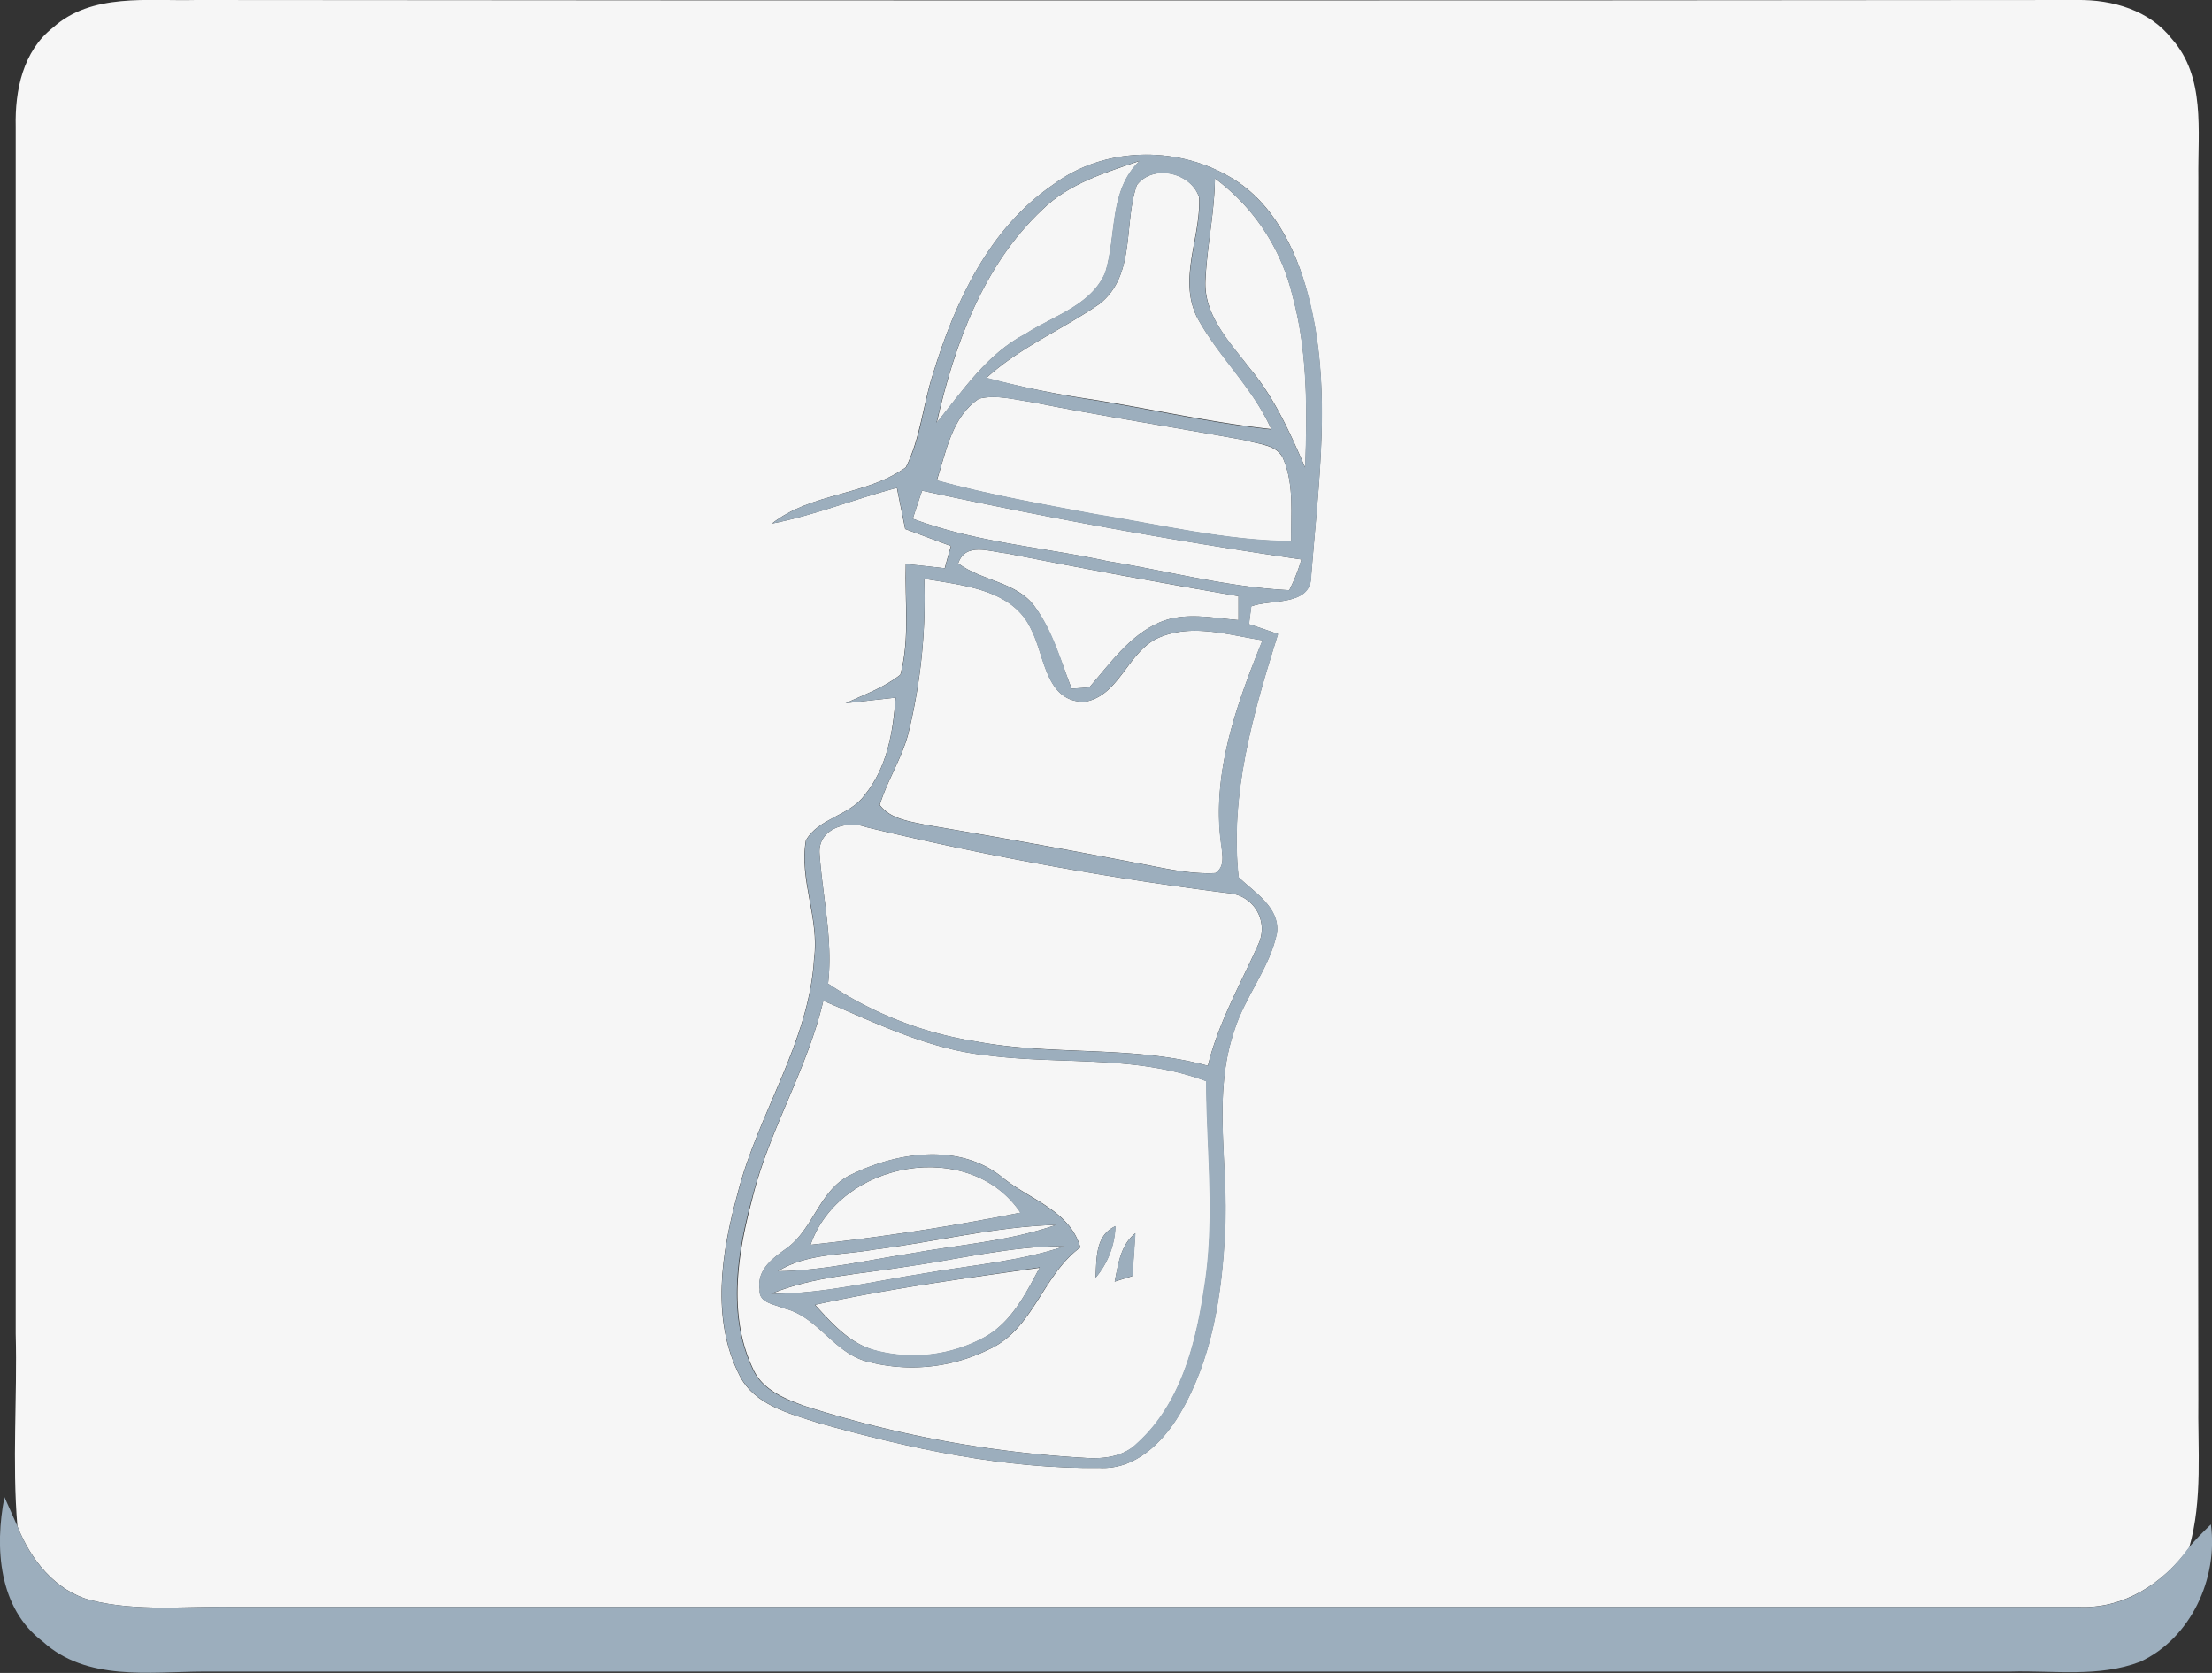
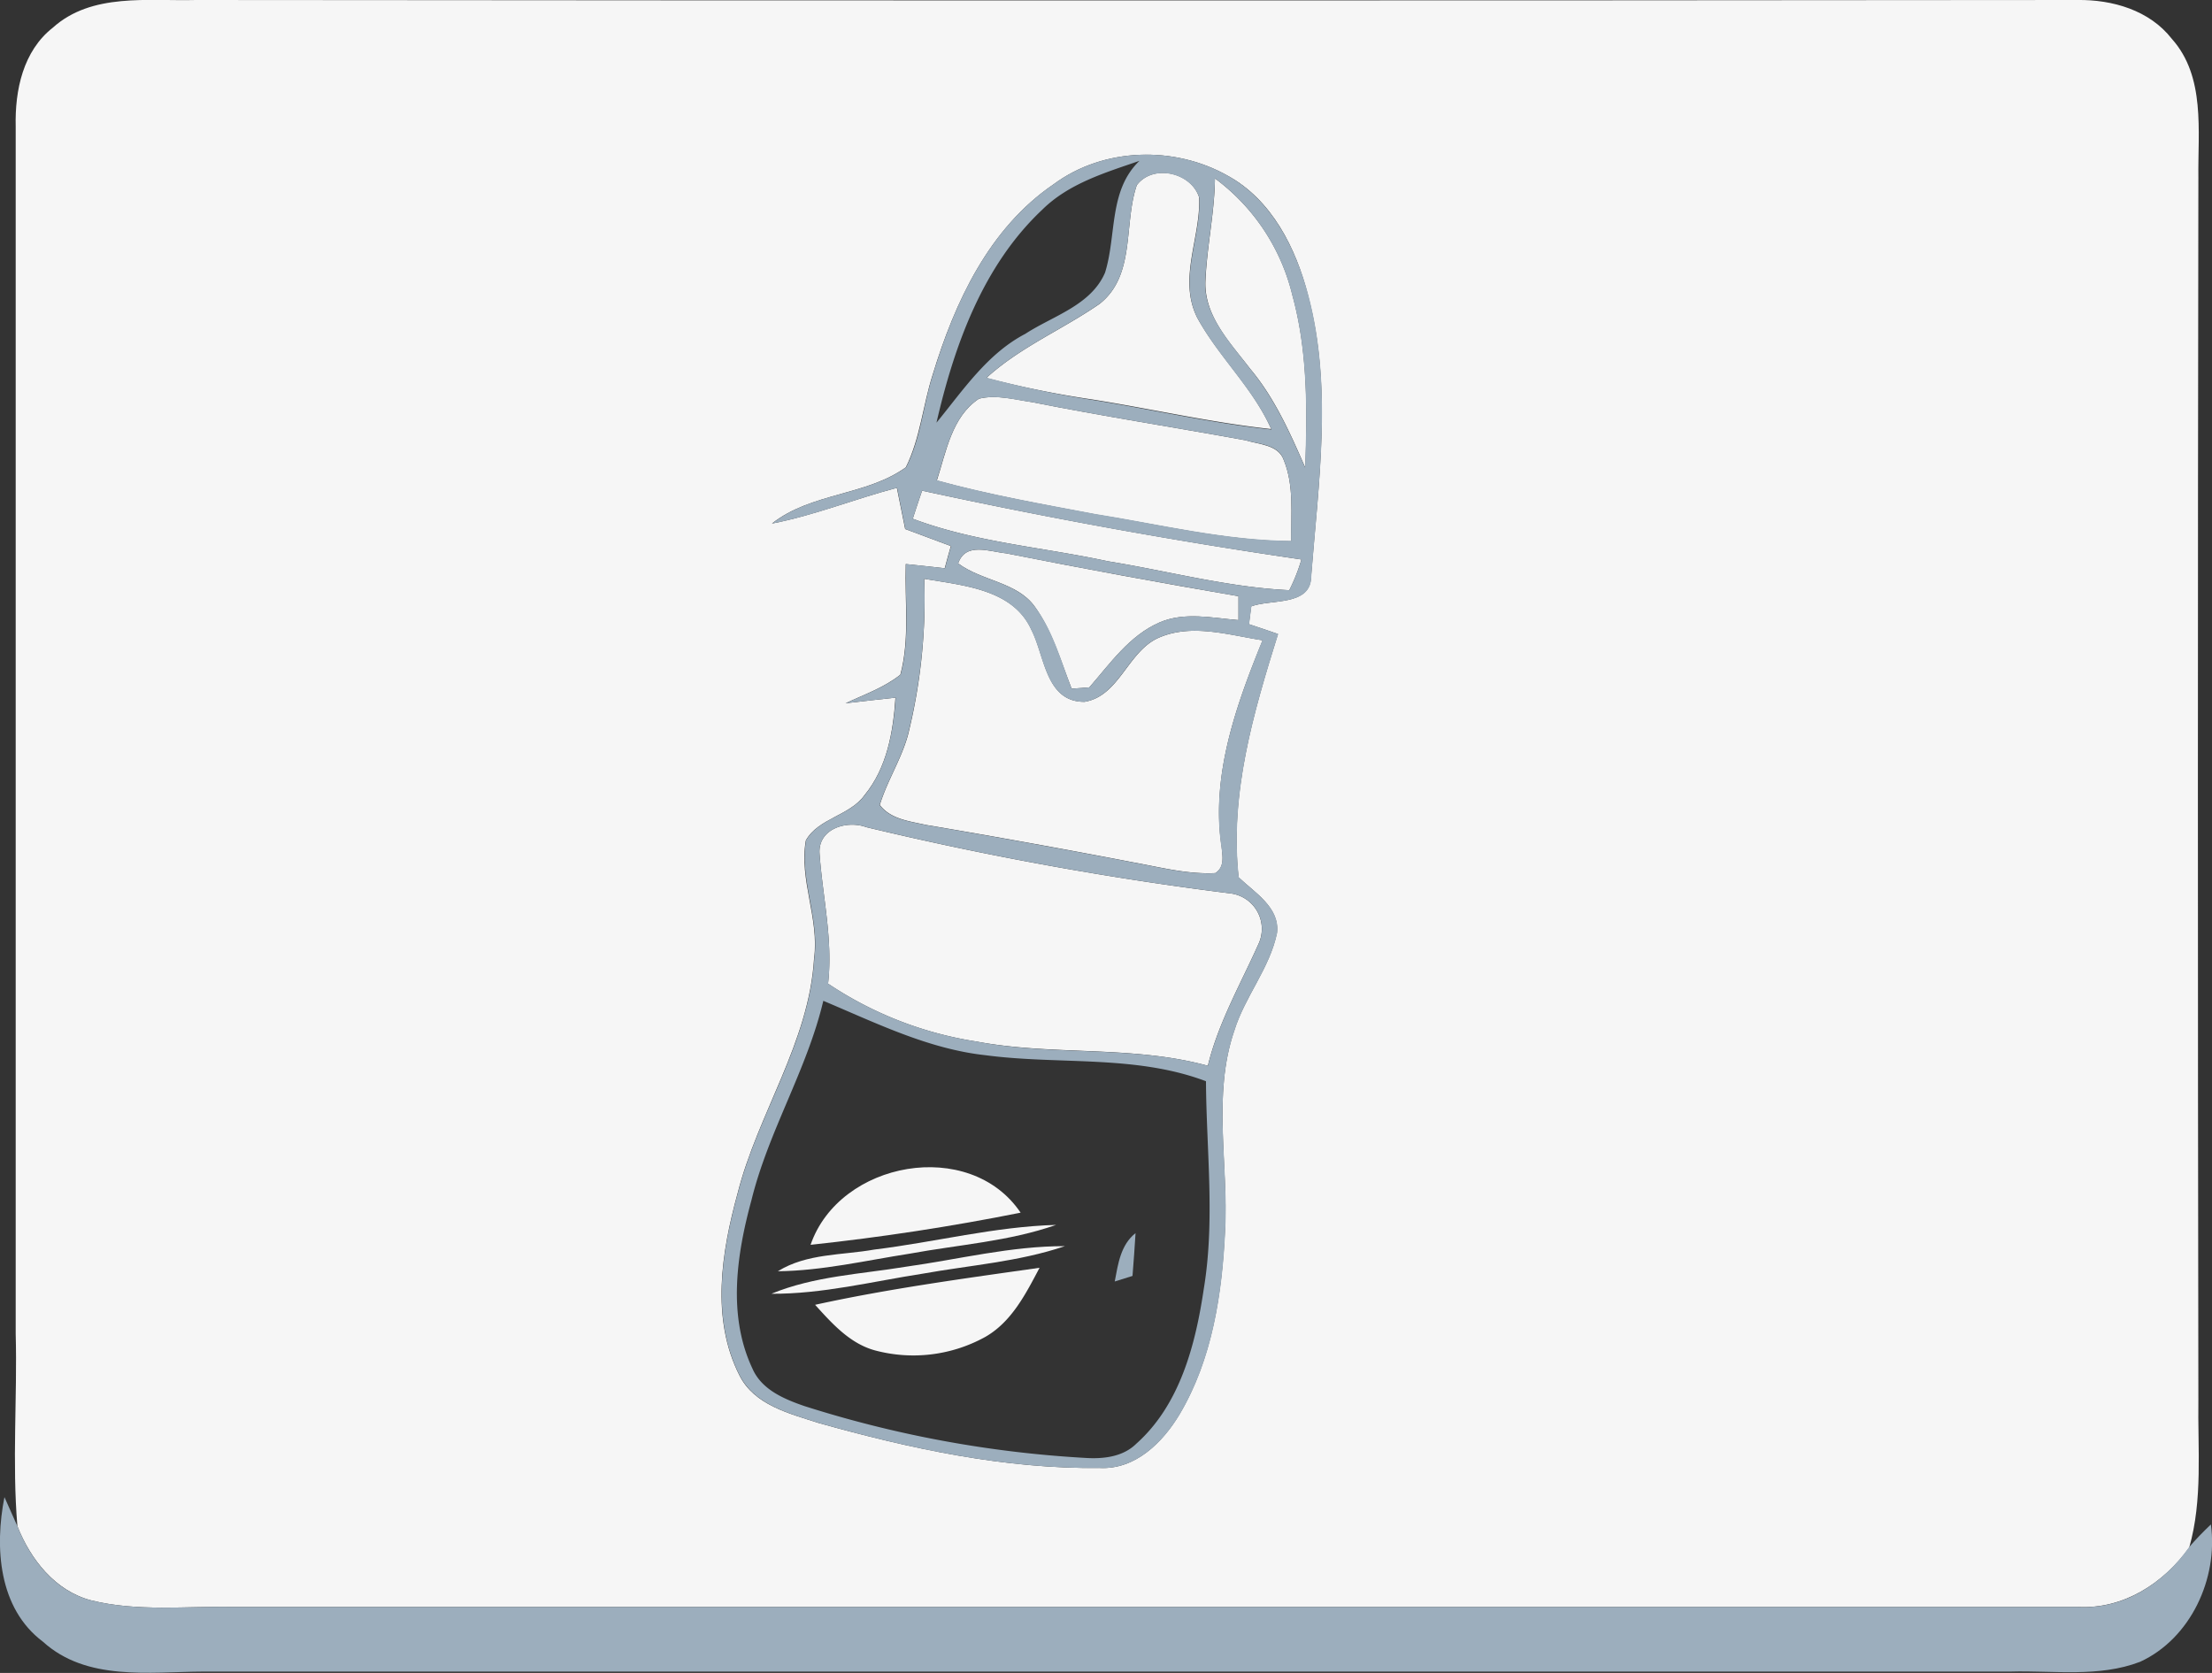
<svg xmlns="http://www.w3.org/2000/svg" viewBox="0 0 298.68 225.91">
  <rect x="0" y="0" width="298.68" height="225.91" fill="#333333" stroke="none" />
  <defs>
    <style>.cls-1{fill:#f6f6f6;}.cls-2{fill:#9caebd;}</style>
  </defs>
  <g id="Calque_2" data-name="Calque 2">
    <g id="Layer_1" data-name="Layer 1">
      <path class="cls-1" d="M7.13,3.74C12.39-1,20,.17,26.46,0q127,.12,254.06,0c4.72-.06,9.73,1.38,12.74,5.25,4.56,5.11,3.5,12.44,3.58,18.75q-.13,82.5,0,165c-.1,6.66.61,13.51-1.24,20-3.49,4.83-8.89,8.32-15,8Q156,217,31.46,217c-6.39-.12-12.93.67-19.19-.9-4.85-1.28-8.16-5.55-9.92-10-.73-8.66,0-17.37-.23-26,0-54.34,0-108.68,0-163C2,12.19,3.11,6.89,7.13,3.74ZM142.26,24.89c-8.71,5.93-13.34,15.92-16.32,25.7-1.33,4.13-1.68,8.6-3.63,12.52-5.39,3.86-12.78,3.41-18.08,7.59,5.76-1.11,11.21-3.34,16.87-4.82.37,1.84.74,3.7,1.12,5.56l6.17,2.3c-.29,1-.56,2-.83,3-1.76-.2-3.51-.4-5.26-.57-.16,5,.57,10.08-.73,14.94-2.2,1.75-4.89,2.68-7.4,3.86q3.36-.4,6.74-.76c-.31,4.63-1.14,9.47-4.18,13.17-2,2.79-6.23,3.1-7.92,6.11-.94,5.32,1.84,10.56,1.11,15.94-.68,11.37-7.59,20.91-10.33,31.73-2.17,7.92-3.63,16.93.26,24.58,2,4,6.73,5.14,10.65,6.41,12.36,3.47,25.13,6.23,38,6.08,4.79.24,8.48-3.43,10.76-7.24,4.43-7.47,5.75-16.31,6.15-24.85.47-9-1.72-18.23,1.24-26.95,1.43-4.62,4.8-8.44,5.77-13.21.4-3.44-3-5.43-5.18-7.51-1.23-11.28,2-22.23,5.32-32.85-1.31-.46-2.62-.9-3.92-1.33.1-.82.2-1.62.31-2.41,2.71-1,8,0,8.08-4,1-12.62,2.9-25.6-.41-38C175,33.52,171.73,27,165.81,23.75,158.59,19.65,149,19.89,142.26,24.89Z" />
-       <path class="cls-1" d="M140.74,28.31c3.58-3.54,8.51-5,13.16-6.58-4.18,4-3.07,10-4.65,15.1-1.9,4.42-7,5.82-10.76,8.26-5.18,2.67-8.45,7.61-12,12C128.86,46.61,132.73,35.83,140.74,28.31Z" />
      <path class="cls-1" d="M153.5,25c2.2-2.91,7.35-1.72,8.41,1.64.25,5.4-2.88,11-.26,16.24,2.9,5.31,7.54,9.48,10,15.06-8.14-.88-16.12-2.72-24.19-4a132.59,132.59,0,0,1-14.27-2.9c4.54-4.16,10.28-6.54,15.28-10C153.37,37.18,151.69,30.27,153.5,25Z" />
      <path class="cls-1" d="M164.05,24.09A27.7,27.7,0,0,1,174.52,39.9c2.08,7.57,2,15.48,1.73,23.26-2.05-4.69-4.15-9.45-7.48-13.4-2.67-3.5-6.2-7.09-6-11.82S164,28.74,164.05,24.09Z" />
      <path class="cls-1" d="M132.19,53.84c2.36-.58,4.79.12,7.14.46,9.58,1.91,19.25,3.4,28.87,5.16,1.81.57,4.44.58,5.16,2.71,1.4,3.45.93,7.28,1,10.92-8.94-.07-17.66-2.23-26.44-3.63-7.17-1.36-14.37-2.63-21.42-4.57C127.76,61,128.52,56.26,132.19,53.84Z" />
      <path class="cls-1" d="M124.51,66.26q25.45,5.52,51.22,9.29a24.2,24.2,0,0,1-1.64,4.15c-8.28-.39-16.35-2.59-24.51-3.91-8.78-1.9-17.88-2.55-26.33-5.74C123.66,68.77,124.08,67.51,124.51,66.26Z" />
      <path class="cls-1" d="M129.38,76.08c1-2.92,4.22-1.58,6.48-1.36,10.43,2.07,20.89,4,31.37,5.79,0,1.06,0,2.14,0,3.23-3.53-.29-7.27-1.14-10.65.31-4.07,1.76-6.67,5.54-9.49,8.77l-2.39.18c-1.49-3.78-2.6-7.8-5-11.11S132.56,78.47,129.38,76.08Z" />
      <path class="cls-1" d="M124.8,78.16c5.22.91,12,1.38,14.48,6.9,1.81,3.51,1.91,9.76,7.17,9.71,4.68-.77,5.81-6.74,9.94-8.62,4.5-2,9.49-.4,14.1.31-3.58,8.78-7,18.28-5.54,27.9.12,1.25.44,2.72-.84,3.54-3.74.19-7.41-.78-11.05-1.44q-14-2.7-28-5.06c-2.21-.5-4.79-.76-6.26-2.7,1-3.29,2.94-6.22,3.83-9.55A76.11,76.11,0,0,0,124.8,78.16Z" />
      <path class="cls-1" d="M110.66,115.24c-.2-3.34,3.68-4.51,6.31-3.54a449.56,449.56,0,0,0,49.12,8.94,4.83,4.83,0,0,1,3.81,6.9c-2.41,5.39-5.39,10.57-6.81,16.38-10.23-2.8-20.93-1.33-31.28-3.28a49.6,49.6,0,0,1-20-7.81C112.49,126.91,111.07,121.09,110.66,115.24Z" />
-       <path class="cls-1" d="M111.17,135.15c7.12,3,14.18,6.51,22,7.35,9.9,1.31,20.21-.09,29.74,3.51.05,9.34,1.24,18.75-.29,28-1.16,7.54-3.2,15.67-9.12,20.95-1.87,1.81-4.57,2.08-7,1.91a153.12,153.12,0,0,1-37.83-7c-2.75-1-5.77-2.22-7-5.06-3.37-7.14-2.09-15.41-.13-22.75C103.76,152.75,109,144.49,111.17,135.15ZM115,158.59c-4.39,2-5.12,7.42-8.89,10.06-1.83,1.31-3.94,2.87-3.52,5.45-.22,1.86,2,2,3.22,2.57,4.46,1,6.64,5.8,11,7.11a23.46,23.46,0,0,0,16.74-1.57c6-2.71,7.2-10,12.33-13.76-1.43-5-6.85-6.46-10.48-9.42C129.64,154.32,121.29,155.53,115,158.59Zm32.89,14a11.32,11.32,0,0,0,2.71-7C147.85,166.85,148.09,170,147.93,172.56Zm2.59.49,2.4-.75c.16-1.93.29-3.87.41-5.78C151.31,168.11,151,170.69,150.52,173.05Z" />
      <path class="cls-1" d="M109.45,168.1c3.9-11.32,21.49-14.53,28.36-4.34Q123.74,166.57,109.45,168.1Z" />
      <path class="cls-1" d="M118.06,168.74c8.19-1,16.26-3.1,24.54-3.33-6.37,2.23-13.15,2.67-19.74,3.88-5.92.92-11.81,2.31-17.83,2.38C108.94,169.24,113.69,169.52,118.06,168.74Z" />
      <path class="cls-1" d="M122.31,171.06c7.15-1,14.22-2.8,21.48-2.78-6.22,2.11-12.8,2.57-19.22,3.72-6.78,1.05-13.51,2.75-20.41,2.71C109.93,172.33,116.22,172.06,122.31,171.06Z" />
      <path class="cls-1" d="M110.06,176.2c10-2.19,20.18-3.56,30.31-5-1.86,3.51-3.78,7.34-7.39,9.37a20.08,20.08,0,0,1-14.86,1.78C114.72,181.41,112.32,178.69,110.06,176.2Z" />
      <path class="cls-2" d="M142.26,24.89c6.74-5,16.33-5.24,23.55-1.14,5.92,3.29,9.14,9.77,10.84,16.08,3.31,12.45,1.37,25.43.41,38.05-.05,4-5.37,3-8.08,4-.11.79-.21,1.59-.31,2.41,1.3.43,2.61.87,3.92,1.33-3.33,10.62-6.55,21.57-5.32,32.85,2.13,2.08,5.58,4.07,5.18,7.51-1,4.77-4.34,8.59-5.77,13.21-3,8.72-.77,18-1.24,26.95-.4,8.54-1.72,17.38-6.15,24.85-2.28,3.81-6,7.48-10.76,7.24-12.9.15-25.67-2.61-38-6.08-3.92-1.27-8.62-2.42-10.65-6.41-3.89-7.65-2.43-16.66-.26-24.58,2.74-10.82,9.65-20.36,10.33-31.73.73-5.38-2-10.62-1.11-15.94,1.69-3,5.9-3.32,7.92-6.11,3-3.7,3.87-8.54,4.18-13.17q-3.37.36-6.74.76c2.51-1.18,5.2-2.11,7.4-3.86,1.3-4.86.57-10,.73-14.94,1.75.17,3.5.37,5.26.57.27-1,.54-2,.83-3l-6.17-2.3c-.38-1.86-.75-3.72-1.12-5.56-5.66,1.48-11.11,3.71-16.87,4.82,5.3-4.18,12.69-3.73,18.08-7.59,2-3.92,2.3-8.39,3.63-12.52C128.92,40.81,133.55,30.82,142.26,24.89Zm-1.52,3.42c-8,7.52-11.88,18.3-14.29,28.77,3.59-4.38,6.86-9.32,12-12,3.74-2.44,8.86-3.84,10.76-8.26,1.58-5.06.47-11.09,4.65-15.1C149.25,23.31,144.32,24.77,140.74,28.31ZM153.5,25c-1.81,5.24-.13,12.15-5,16-5,3.48-10.74,5.86-15.28,10A132.59,132.59,0,0,0,147.49,54c8.07,1.29,16,3.13,24.19,4-2.49-5.58-7.13-9.75-10-15.06-2.62-5.22.51-10.84.26-16.24C160.85,23.31,155.7,22.12,153.5,25Zm10.55-.94c-.07,4.65-1.08,9.21-1.31,13.85s3.36,8.32,6,11.82c3.33,4,5.43,8.71,7.48,13.4.28-7.78.35-15.69-1.73-23.26A27.7,27.7,0,0,0,164.05,24.09ZM132.19,53.84c-3.67,2.42-4.43,7.15-5.71,11,7,1.94,14.25,3.21,21.42,4.57,8.78,1.4,17.5,3.56,26.44,3.63-.05-3.64.42-7.47-1-10.92C172.64,60,170,60,168.2,59.46c-9.62-1.76-19.29-3.25-28.87-5.16C137,54,134.55,53.26,132.19,53.84Zm-7.68,12.42c-.43,1.25-.85,2.51-1.26,3.79,8.45,3.19,17.55,3.84,26.33,5.74,8.16,1.32,16.23,3.52,24.51,3.91a24.2,24.2,0,0,0,1.64-4.15Q150,71.82,124.51,66.26Zm4.87,9.82c3.18,2.39,7.81,2.48,10.32,5.81s3.54,7.33,5,11.11l2.39-.18c2.82-3.23,5.42-7,9.49-8.77,3.38-1.45,7.12-.6,10.65-.31,0-1.09,0-2.17,0-3.23-10.48-1.82-20.94-3.72-31.37-5.79C133.6,74.5,130.38,73.16,129.38,76.08Zm-4.58,2.08a76.11,76.11,0,0,1-2.2,21c-.89,3.33-2.81,6.26-3.83,9.55,1.47,1.94,4,2.2,6.26,2.7q14,2.37,28,5.06c3.64.66,7.31,1.63,11.05,1.44,1.28-.82,1-2.29.84-3.54-1.44-9.62,2-19.12,5.54-27.9-4.61-.71-9.6-2.33-14.1-.31-4.13,1.88-5.26,7.85-9.94,8.62-5.26,0-5.36-6.2-7.17-9.71C136.76,79.54,130,79.07,124.8,78.16Zm-14.14,37.08c.41,5.85,1.83,11.67,1.16,17.59a49.6,49.6,0,0,0,20,7.81c10.35,2,21.05.48,31.28,3.28,1.42-5.81,4.4-11,6.81-16.38a4.83,4.83,0,0,0-3.81-6.9A449.56,449.56,0,0,1,117,111.7C114.34,110.73,110.46,111.9,110.66,115.24Zm.51,19.91c-2.21,9.34-7.41,17.6-9.7,26.91-2,7.34-3.24,15.61.13,22.75,1.23,2.84,4.25,4.11,7,5.06a153.12,153.12,0,0,0,37.83,7c2.47.17,5.17-.1,7-1.91,5.92-5.28,8-13.41,9.12-20.95,1.53-9.29.34-18.7.29-28-9.53-3.6-19.84-2.2-29.74-3.51C125.35,141.66,118.29,138.14,111.17,135.15Z" />
-       <path class="cls-2" d="M115,158.59c6.25-3.06,14.6-4.27,20.38.44,3.63,3,9.05,4.44,10.48,9.42-5.13,3.72-6.35,11.05-12.33,13.76a23.46,23.46,0,0,1-16.74,1.57c-4.34-1.31-6.52-6.07-11-7.11-1.24-.57-3.44-.71-3.22-2.57-.42-2.58,1.69-4.14,3.52-5.45C109.92,166,110.65,160.57,115,158.59Zm-5.59,9.51q14.26-1.51,28.36-4.34C130.94,153.57,113.35,156.78,109.45,168.1Zm8.61.64c-4.37.78-9.12.5-13,2.93,6-.07,11.91-1.46,17.83-2.38,6.59-1.21,13.37-1.65,19.74-3.88C134.32,165.64,126.25,167.71,118.06,168.74Zm4.25,2.32c-6.09,1-12.38,1.27-18.15,3.65,6.9,0,13.63-1.66,20.41-2.71,6.42-1.15,13-1.61,19.22-3.72C136.53,168.26,129.46,170.07,122.31,171.06Zm-12.25,5.14c2.26,2.49,4.66,5.21,8.06,6.1A20.08,20.08,0,0,0,133,180.52c3.61-2,5.53-5.86,7.39-9.37C130.24,172.64,120.07,174,110.06,176.2Z" />
-       <path class="cls-2" d="M147.93,172.56c.16-2.56-.08-5.71,2.71-7A11.32,11.32,0,0,1,147.93,172.56Z" />
      <path class="cls-2" d="M150.52,173.05c.45-2.36.79-4.94,2.81-6.53-.12,1.91-.25,3.85-.41,5.78Z" />
      <path class="cls-2" d="M5.79,221.69c-6-4.5-6.53-12.74-5.19-19.52.58,1.29,1.17,2.6,1.75,3.93,1.76,4.48,5.07,8.75,9.92,10,6.26,1.57,12.8.78,19.19.9q124.53,0,249.07,0c6.15.37,11.55-3.12,15-8,.93-1.1,1.94-2.13,3-3.14,1,7.29-2.73,15.41-9.56,18.55-5.57,2.14-11.69,1.15-17.51,1.32q-122,0-244,0C20.14,225.76,11.71,227.06,5.79,221.69Z" />
    </g>
  </g>
</svg>